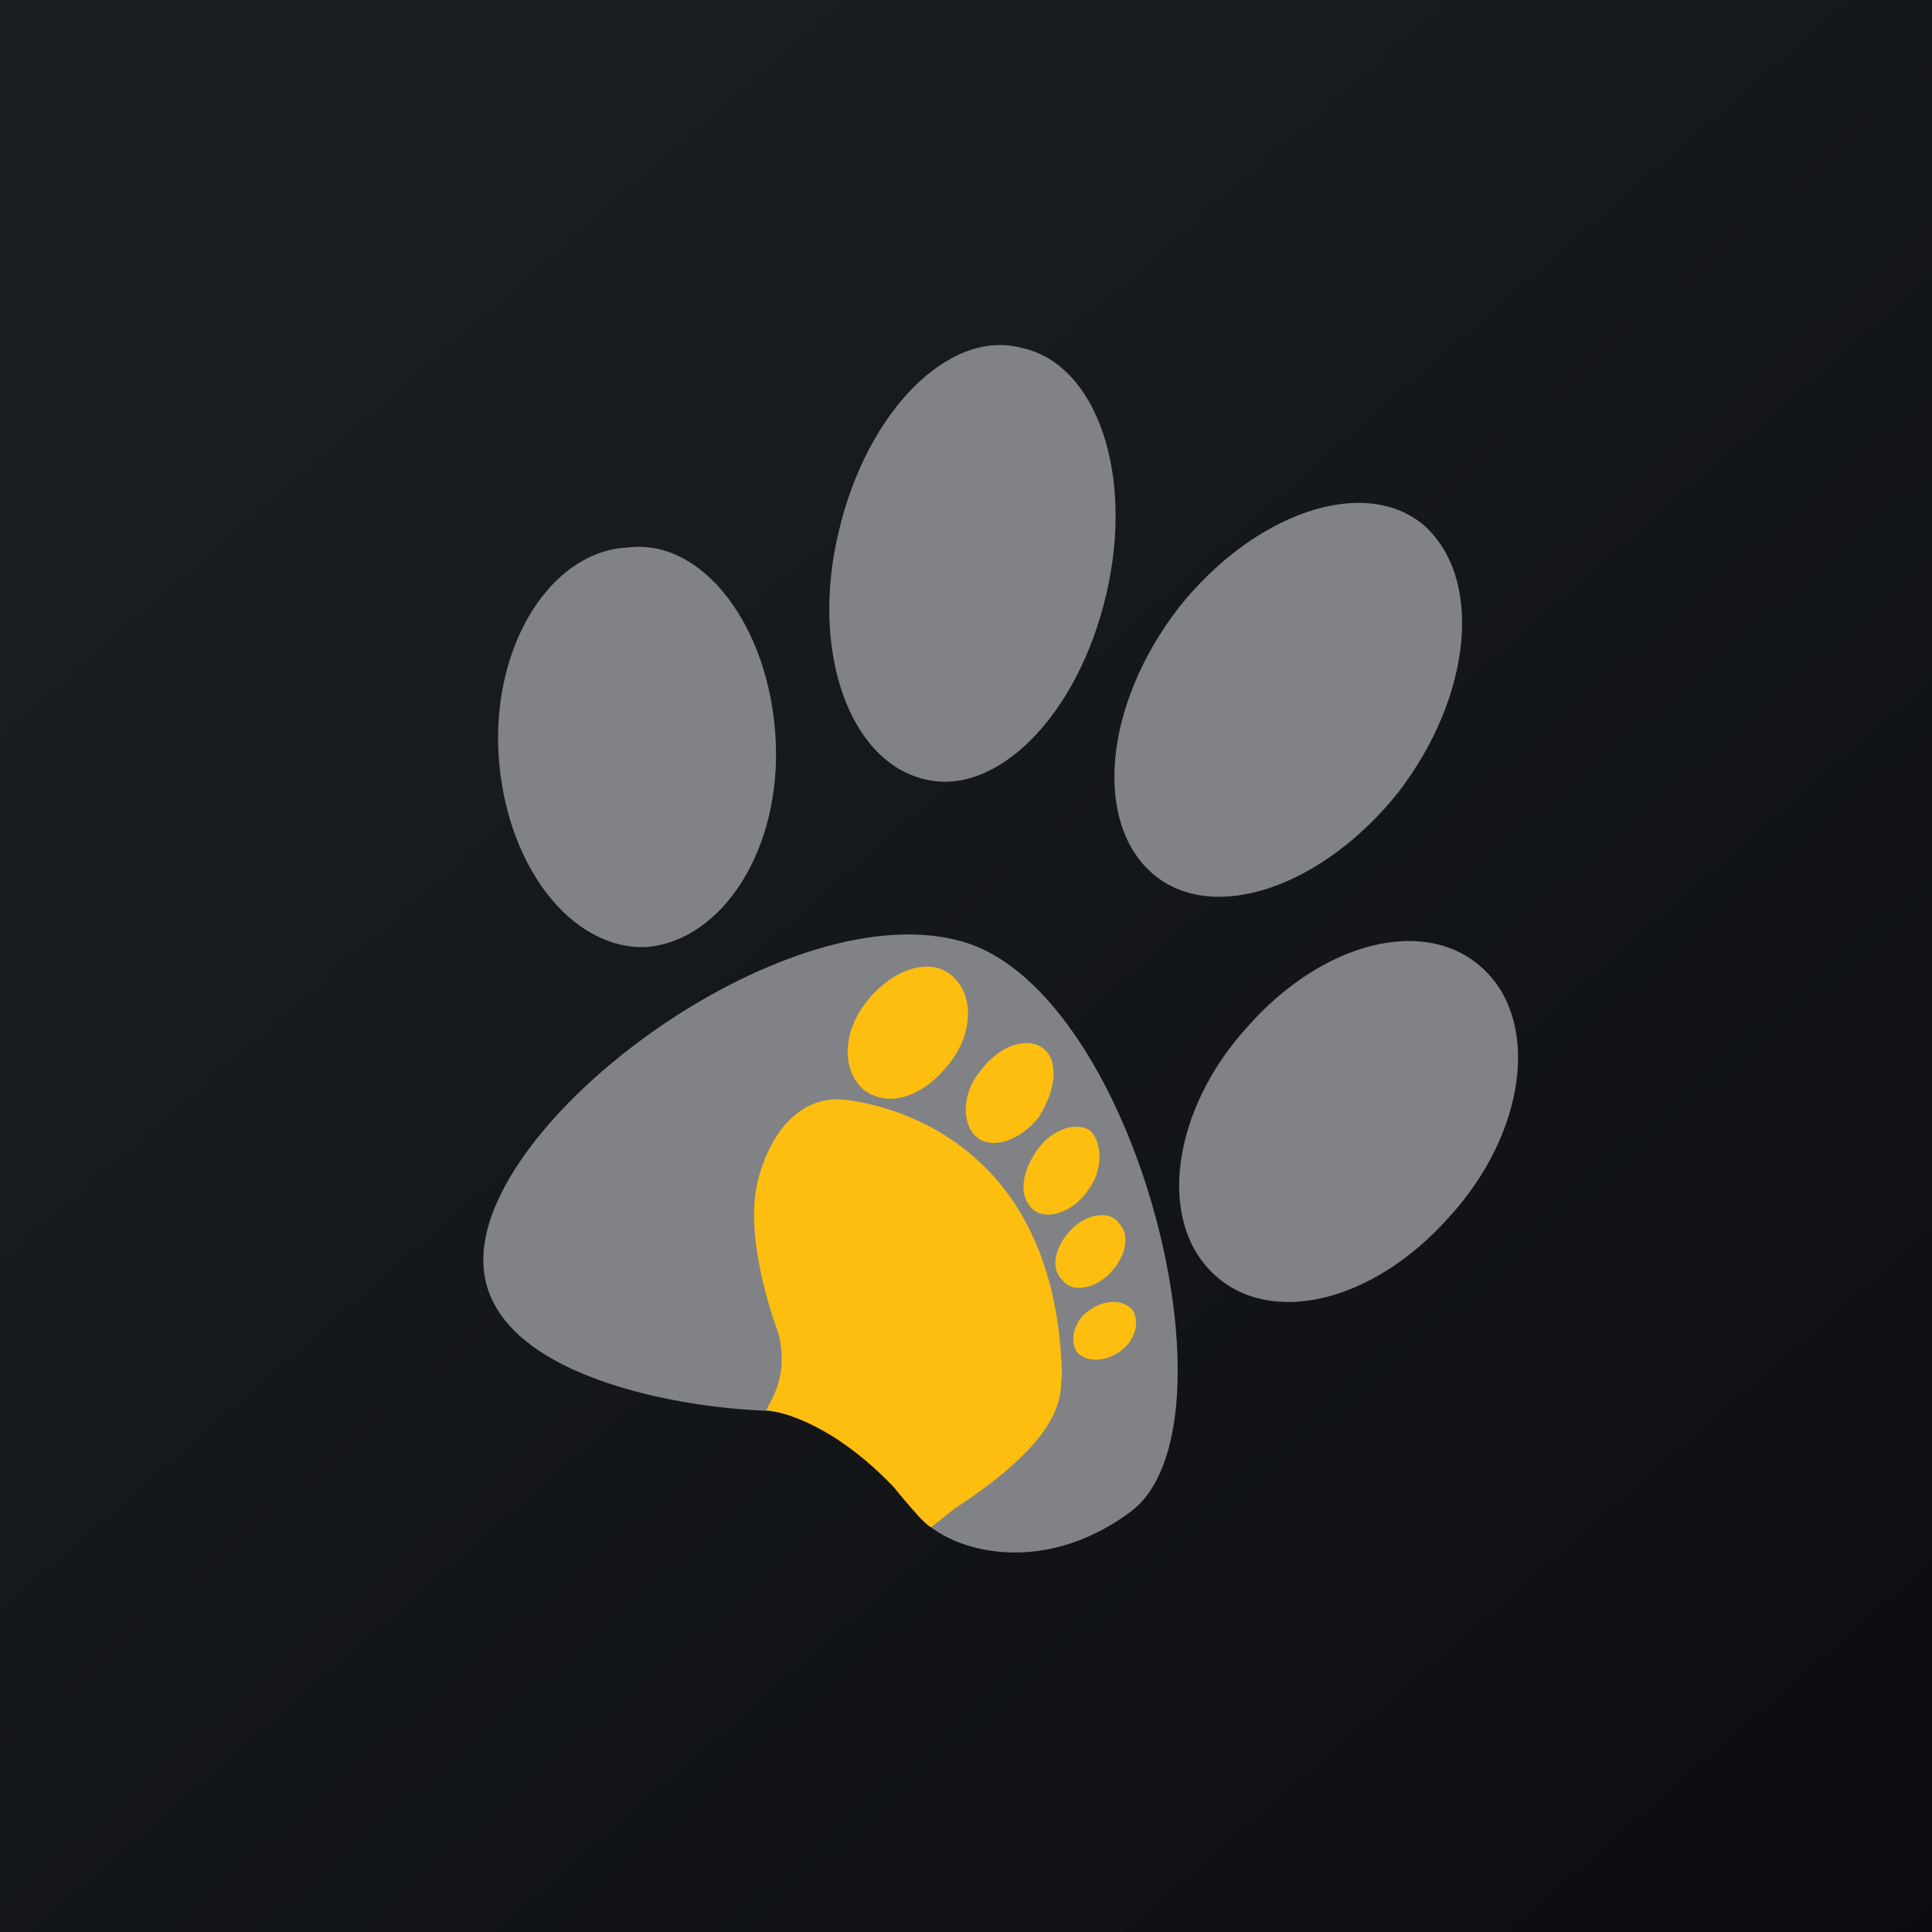
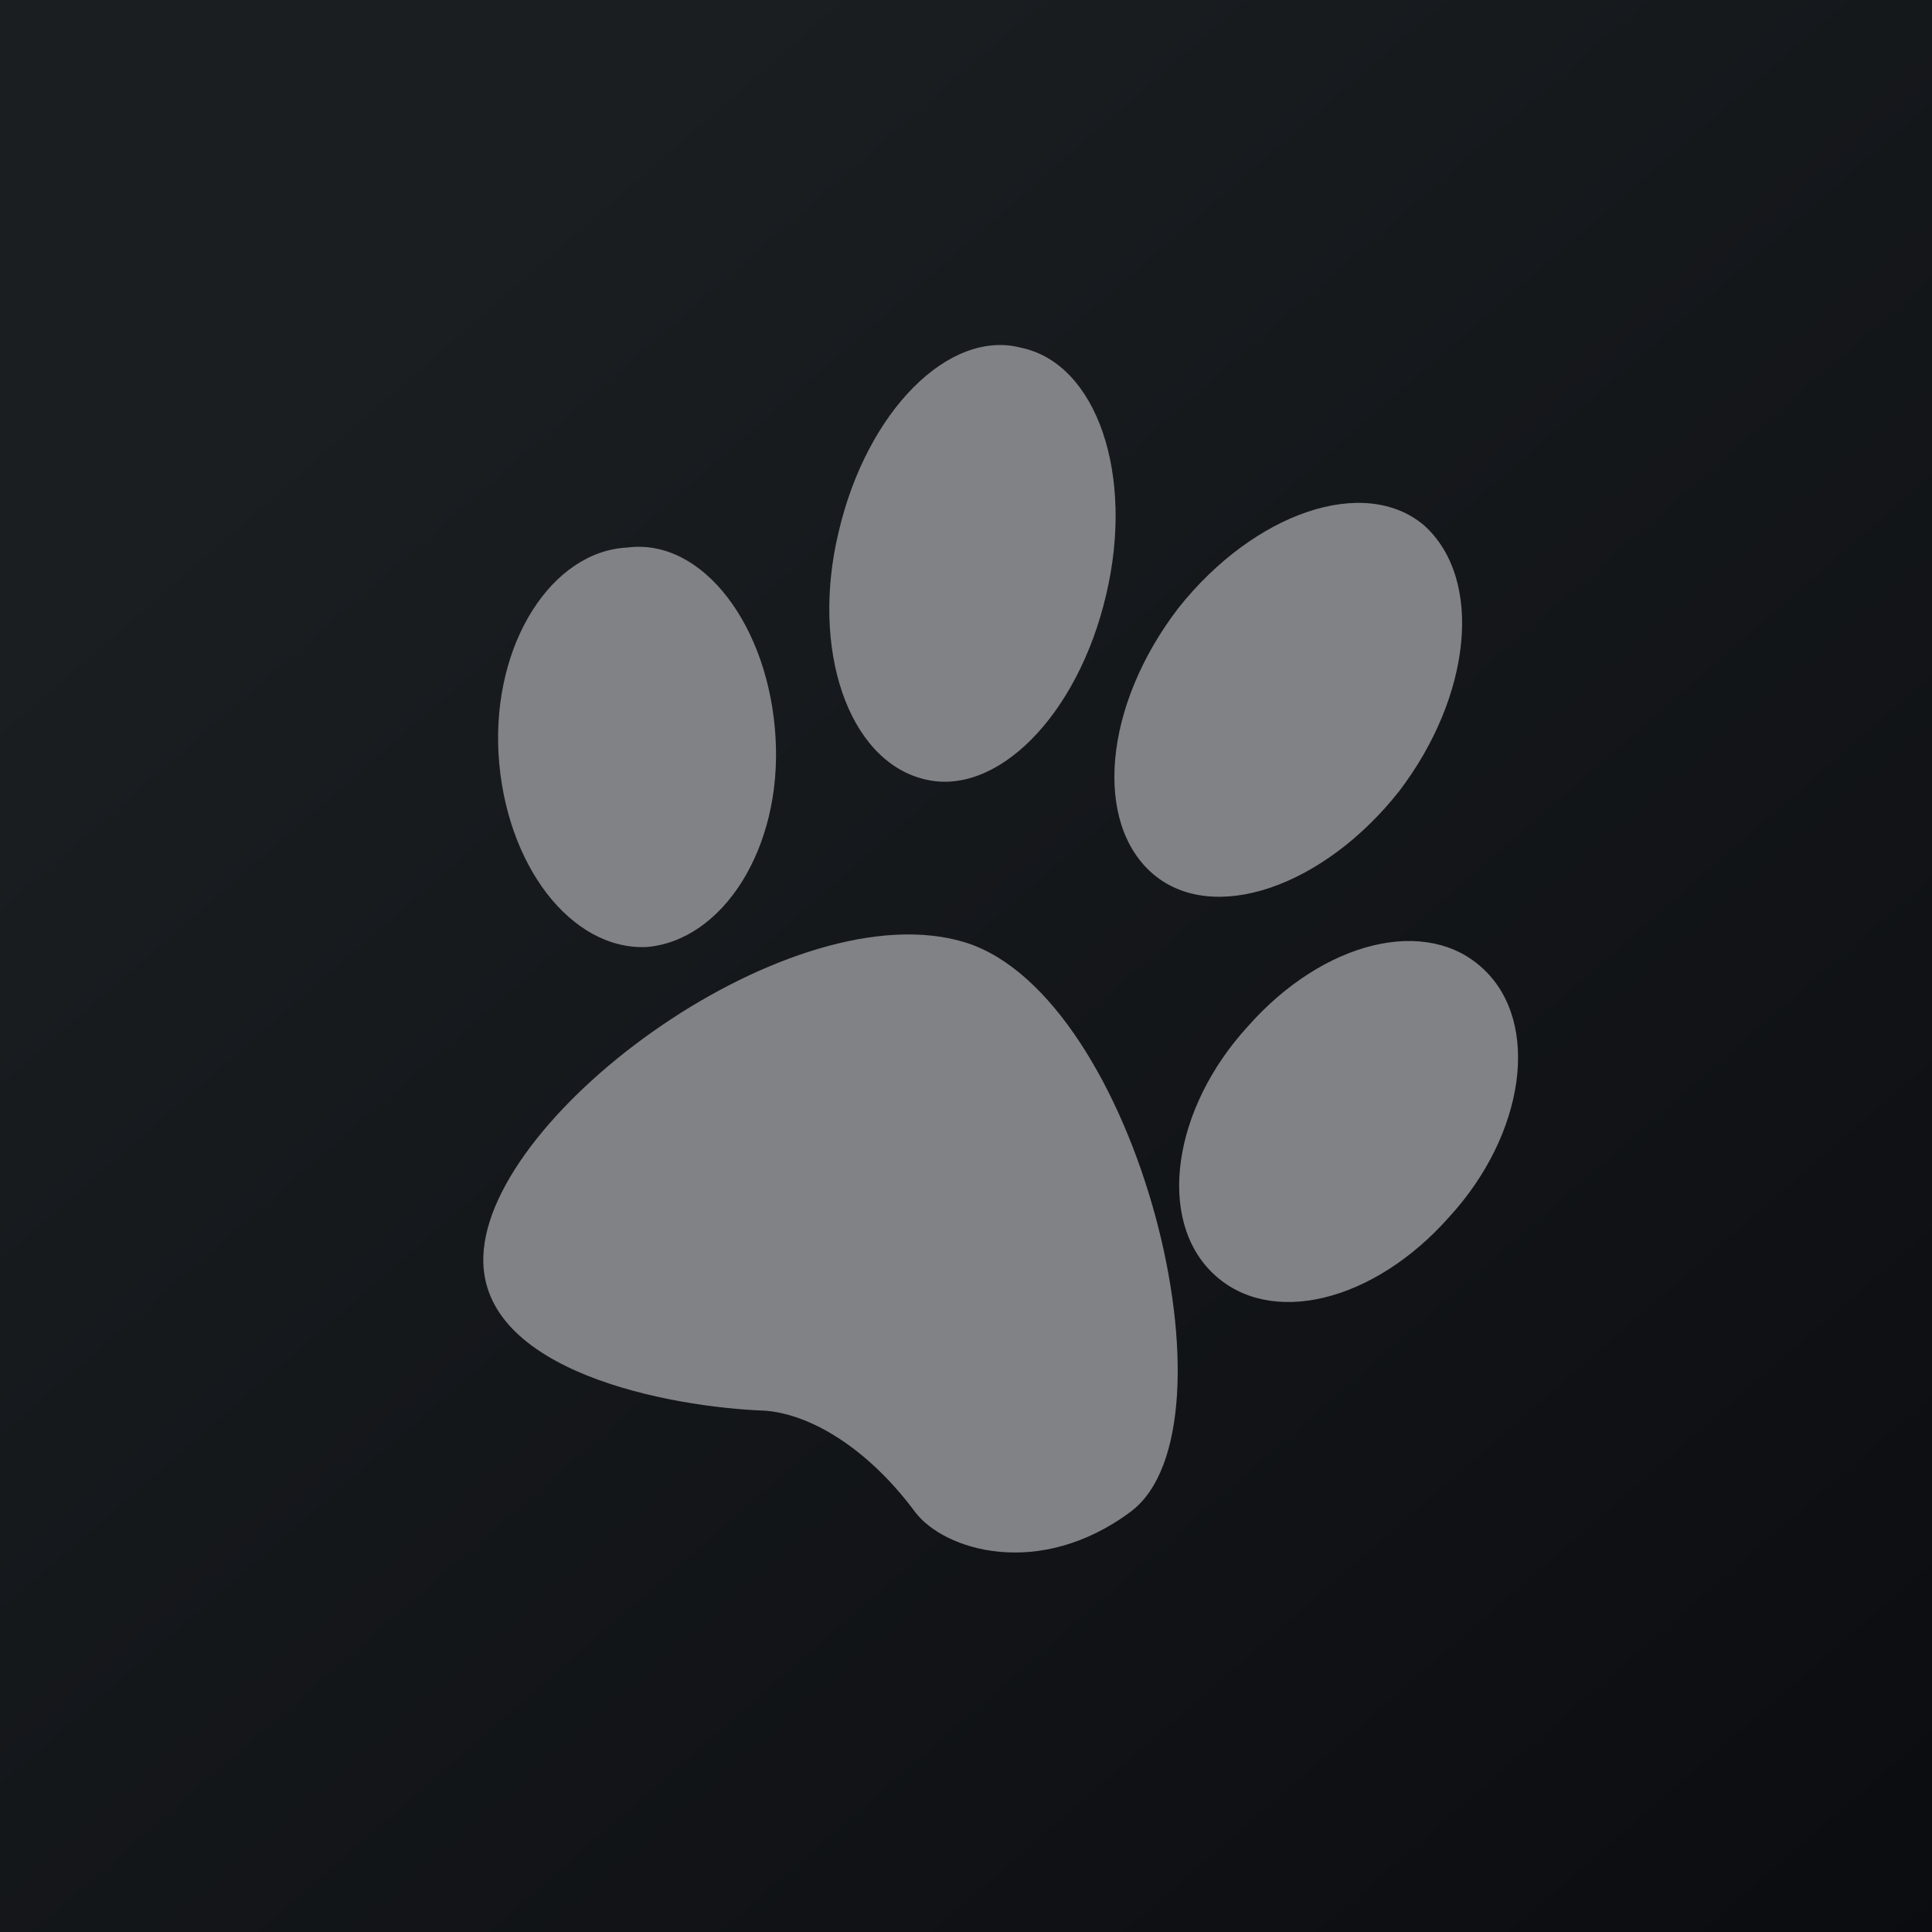
<svg xmlns="http://www.w3.org/2000/svg" width="56" height="56">
  <path fill="url(#auu3iypwn)" d="M0 0h56v56H0z" />
-   <path d="M32.06 17.25c-.82 3.5-3.19 5.88-5.29 5.33-2.19-.55-3.28-3.77-2.46-7.17.82-3.5 3.2-5.88 5.29-5.33 2.19.46 3.29 3.68 2.46 7.17zM14.01 36.42c-.11 3.34 5.4 4.37 8.18 4.47 1.33.11 2.97 1.1 4.33 2.93.84 1.12 3.6 1.97 6.25 0 3.3-2.46.2-14.93-4.78-16.5-4.98-1.55-13.85 4.92-13.98 9.1zm19.42-11.08c1.74 1.47 4.93.37 7.12-2.4 2.1-2.75 2.46-6.15.73-7.71-1.73-1.47-4.93-.37-7.12 2.39-2.19 2.85-2.46 6.25-.73 7.72zm8.58 9.93c-2.19 2.48-5.2 3.21-6.84 1.65-1.65-1.56-1.19-4.78 1-7.17 2.19-2.48 5.2-3.22 6.84-1.65 1.65 1.56 1.19 4.78-1 7.17zm-23.27-7.82c2.2-.18 3.93-2.85 3.74-6.06-.18-3.22-2.1-5.8-4.29-5.52-2.18.1-3.92 2.76-3.74 5.98.19 3.21 2.1 5.7 4.3 5.6z" fill="#818286" />
-   <path d="M27 44.26l.68-.54c3.38-2.2 3.02-3.4 3.1-3.86-.18-7.72-6.47-8-6.47-8-1.92 0-2.37 2.49-2.37 2.49-.37 1.74.63 4.32.63 4.32.28 1.2-.18 1.84-.36 2.2 0 0 1.67.11 3.7 2.24 0 0 .98 1.22 1.1 1.15zm5.8-6.33c.27.37.09.92-.28 1.2-.46.36-1 .36-1.28.09-.27-.37-.09-.92.28-1.2.45-.36 1-.36 1.27-.09zm-.64-1.01c-.46.46-1.1.55-1.37.18-.37-.36-.19-1 .27-1.47.46-.46 1.1-.55 1.37-.18.36.37.18 1.01-.27 1.47zm-.64-2.39c-.46.64-1.19.83-1.55.55-.46-.37-.37-1.1.09-1.74.45-.65 1.18-.83 1.55-.56.36.37.36 1.2-.1 1.75zm-1.37-2.2c-.55.73-1.37 1-1.83.64-.45-.37-.45-1.29.1-1.93.54-.74 1.36-1.01 1.82-.65.46.37.36 1.2-.1 1.93zm-2.56-4.05c.64.55.64 1.65-.09 2.57-.73.92-1.73 1.29-2.46.74-.64-.55-.64-1.66.09-2.57.73-.92 1.82-1.3 2.46-.74z" fill="#FEBE10" />
+   <path d="M32.06 17.25c-.82 3.5-3.19 5.88-5.29 5.33-2.19-.55-3.28-3.77-2.46-7.17.82-3.5 3.2-5.88 5.29-5.33 2.19.46 3.29 3.68 2.46 7.17M14.01 36.42c-.11 3.34 5.4 4.37 8.18 4.47 1.33.11 2.97 1.1 4.33 2.93.84 1.12 3.6 1.97 6.25 0 3.3-2.46.2-14.93-4.78-16.5-4.98-1.55-13.85 4.92-13.98 9.1zm19.42-11.08c1.74 1.47 4.93.37 7.12-2.4 2.1-2.75 2.46-6.15.73-7.71-1.73-1.47-4.93-.37-7.12 2.39-2.19 2.85-2.46 6.25-.73 7.72zm8.58 9.93c-2.19 2.48-5.2 3.21-6.84 1.65-1.65-1.56-1.19-4.78 1-7.17 2.19-2.48 5.2-3.22 6.84-1.65 1.65 1.56 1.19 4.78-1 7.17zm-23.27-7.82c2.2-.18 3.93-2.85 3.74-6.06-.18-3.22-2.1-5.8-4.29-5.52-2.18.1-3.92 2.76-3.74 5.98.19 3.21 2.1 5.7 4.3 5.6z" fill="#818286" />
  <defs>
    <linearGradient id="auu3iypwn" x1="10.42" y1="9.71" x2="68.15" y2="76.02" gradientUnits="userSpaceOnUse">
      <stop stop-color="#1A1E21" />
      <stop offset="1" stop-color="#06060A" />
    </linearGradient>
  </defs>
</svg>